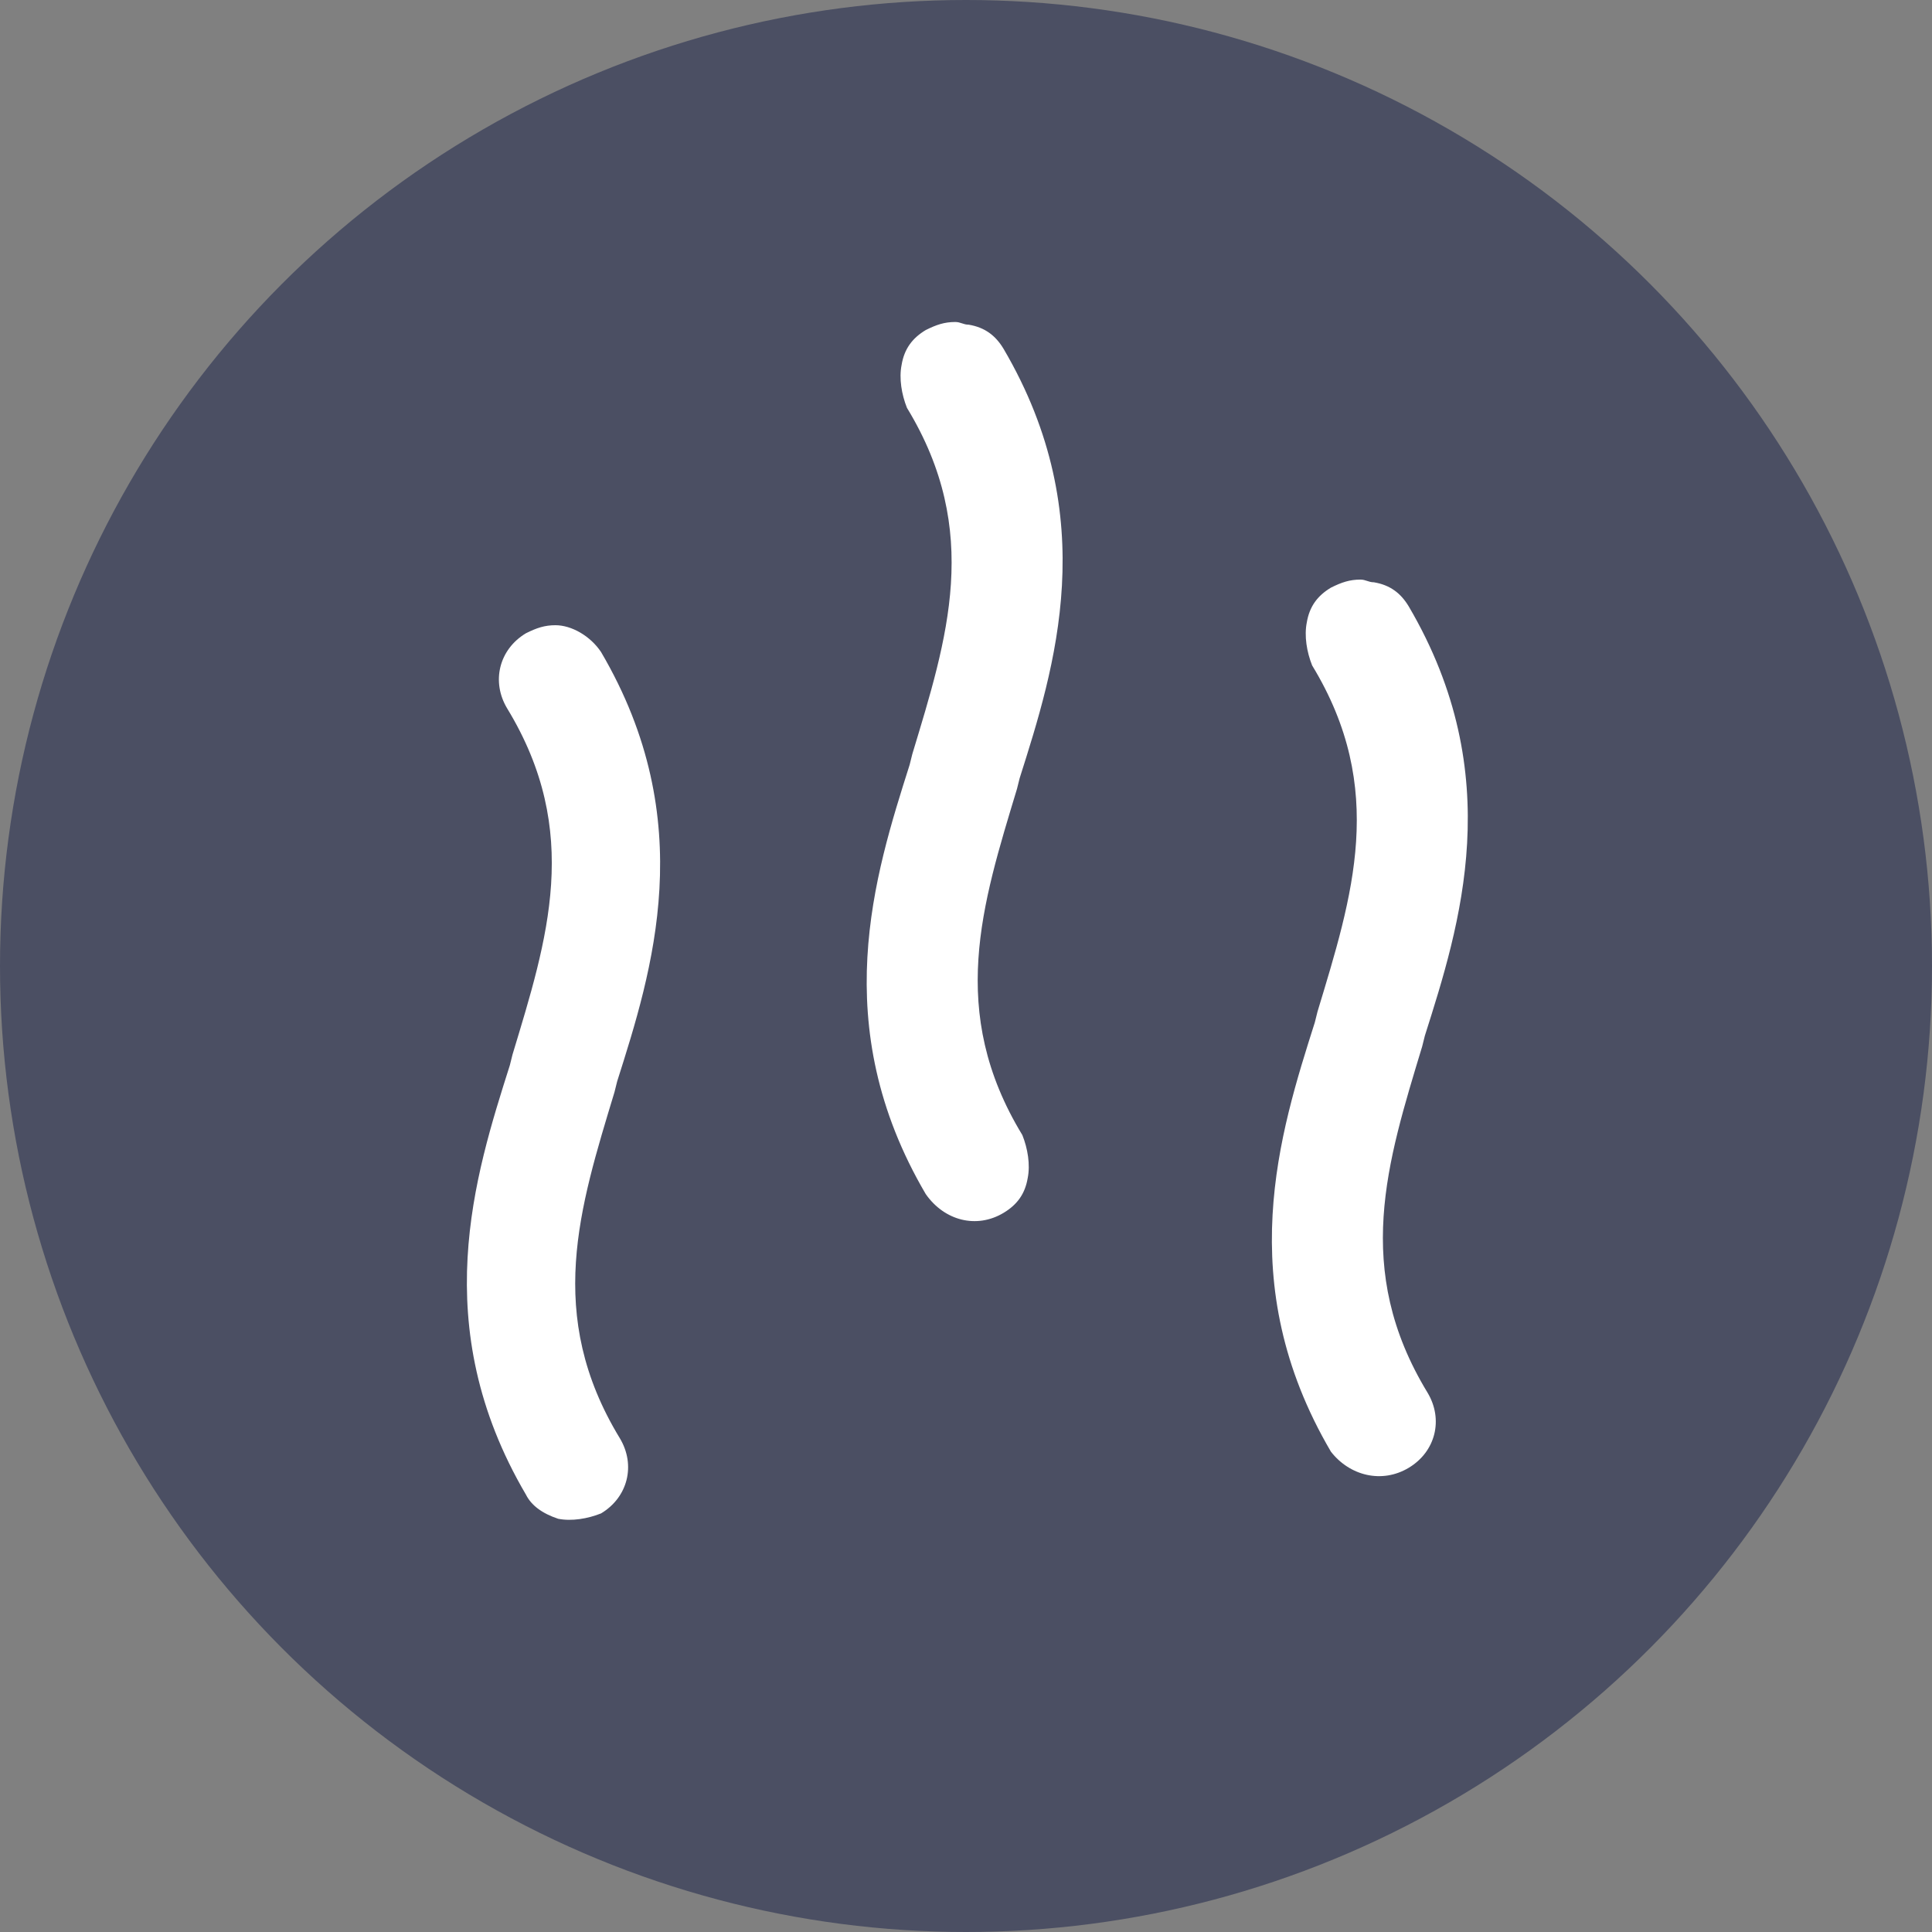
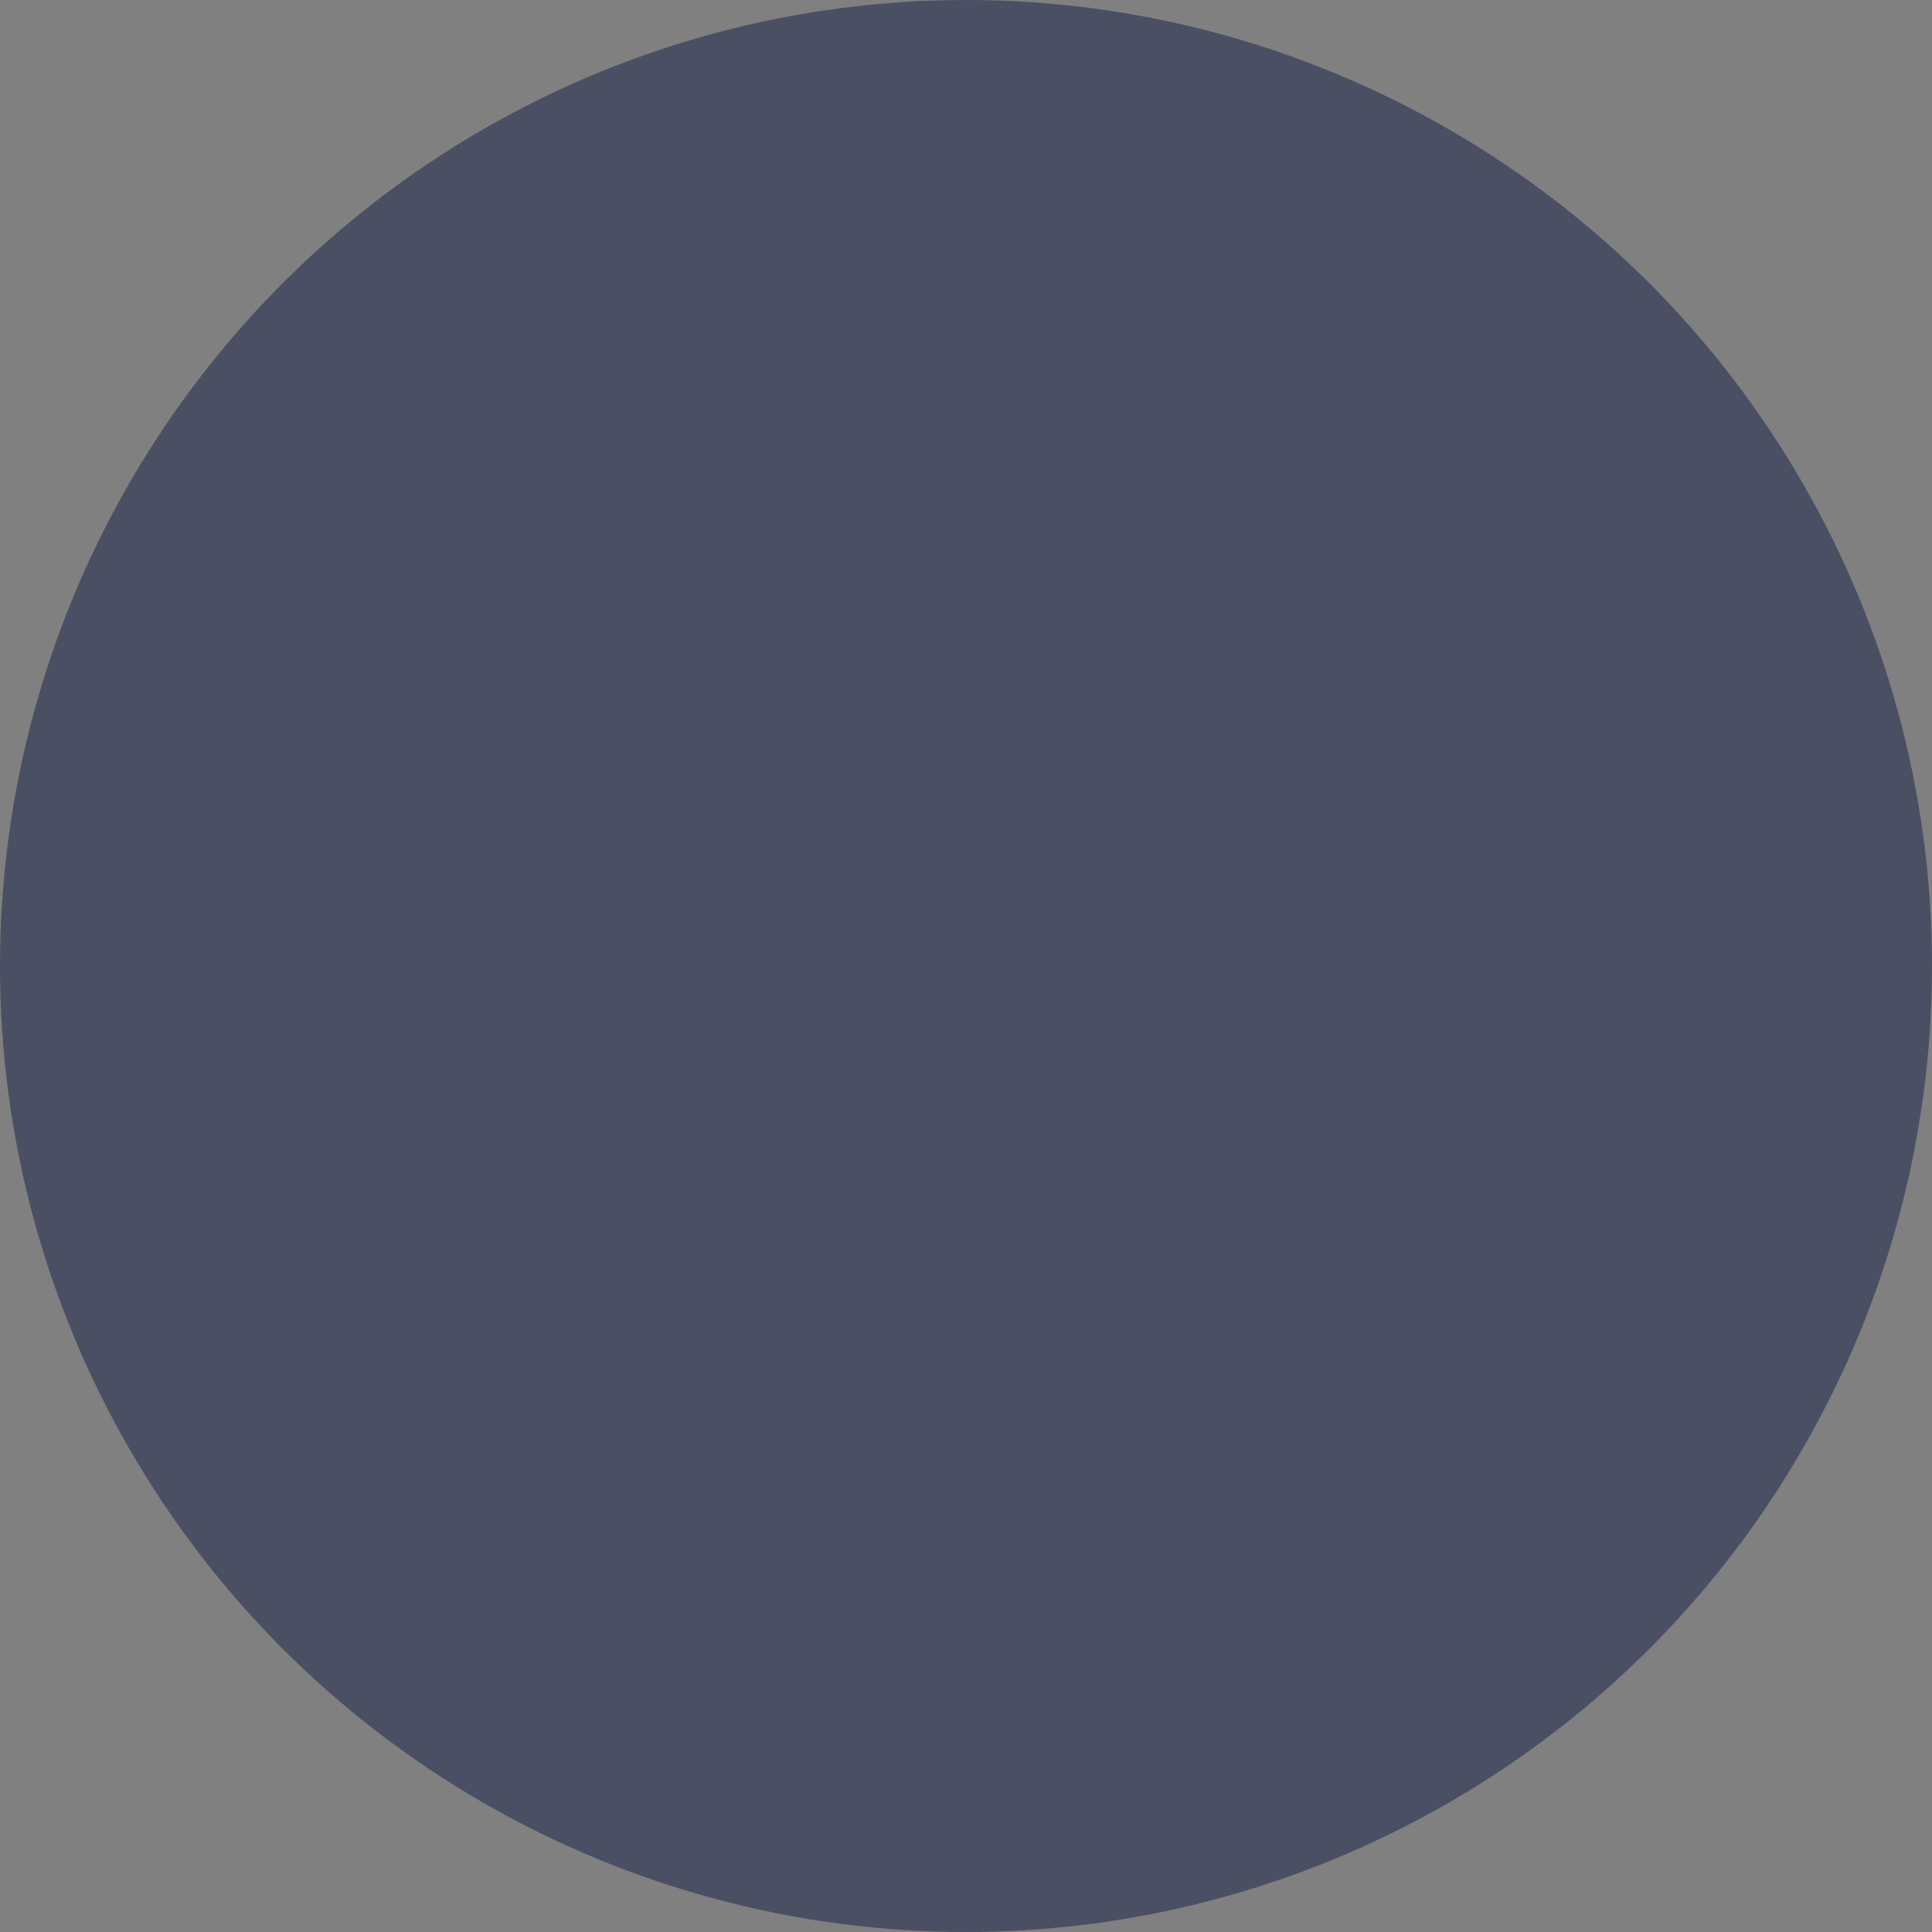
<svg xmlns="http://www.w3.org/2000/svg" version="1.1" id="Ebene_1" x="0px" y="0px" viewBox="0 0 72 72" style="enable-background:new 0 0 72 72;" xml:space="preserve">
  <rect x="0" y="0" width="72" height="72" fill="#808080" stroke="none" />
  <style type="text/css">
	.st0{fill:#4B4F63;}
	.st1{fill:#FFFFFF;}
</style>
  <circle id="Oval" class="st0" cx="36" cy="36" r="36" />
  <g>
-     <path class="st1" d="M20.8,56.6c0.5,0.1,1.1,0,1.6-0.2c1-0.6,1.3-1.8,0.7-2.8c-2.8-4.6-1.5-8.6-0.2-12.9l0.1-0.4   c1.3-4.1,3.1-9.7-0.6-16c-0.4-0.6-1.1-1-1.7-1c-0.4,0-0.7,0.1-1.1,0.3c-1,0.6-1.3,1.8-0.7,2.8c2.8,4.6,1.5,8.6,0.2,12.9l-0.1,0.4   c-1.3,4.1-3.1,9.7,0.6,16C19.8,56.1,20.2,56.4,20.8,56.6z" />
-     <path class="st1" d="M37.4,45.2c0.5-0.3,0.8-0.7,0.9-1.3c0.1-0.5,0-1.1-0.2-1.6c-2.8-4.6-1.5-8.6-0.2-12.9l0.1-0.4   c1.3-4.1,3.1-9.7-0.6-16c-0.3-0.5-0.7-0.8-1.3-0.9c-0.2,0-0.3-0.1-0.5-0.1c-0.4,0-0.7,0.1-1.1,0.3c-0.5,0.3-0.8,0.7-0.9,1.3   c-0.1,0.5,0,1.1,0.2,1.6c2.8,4.6,1.5,8.6,0.2,12.9l-0.1,0.4c-1.3,4.1-3.1,9.7,0.6,16C35.2,45.5,36.4,45.8,37.4,45.2z" />
-     <path class="st1" d="M52.5,54.7c1-0.6,1.3-1.8,0.7-2.8c-2.8-4.6-1.5-8.6-0.2-12.9l0.1-0.4c1.3-4.1,3.1-9.7-0.6-16   c-0.3-0.5-0.7-0.8-1.3-0.9c-0.2,0-0.3-0.1-0.5-0.1c-0.4,0-0.7,0.1-1.1,0.3c-0.5,0.3-0.8,0.7-0.9,1.3c-0.1,0.5,0,1.1,0.2,1.6   c2.8,4.6,1.5,8.6,0.2,12.9L49,38.1c-1.3,4.1-3.1,9.7,0.6,16C50.3,55,51.5,55.3,52.5,54.7z" />
-   </g>
+     </g>
</svg>